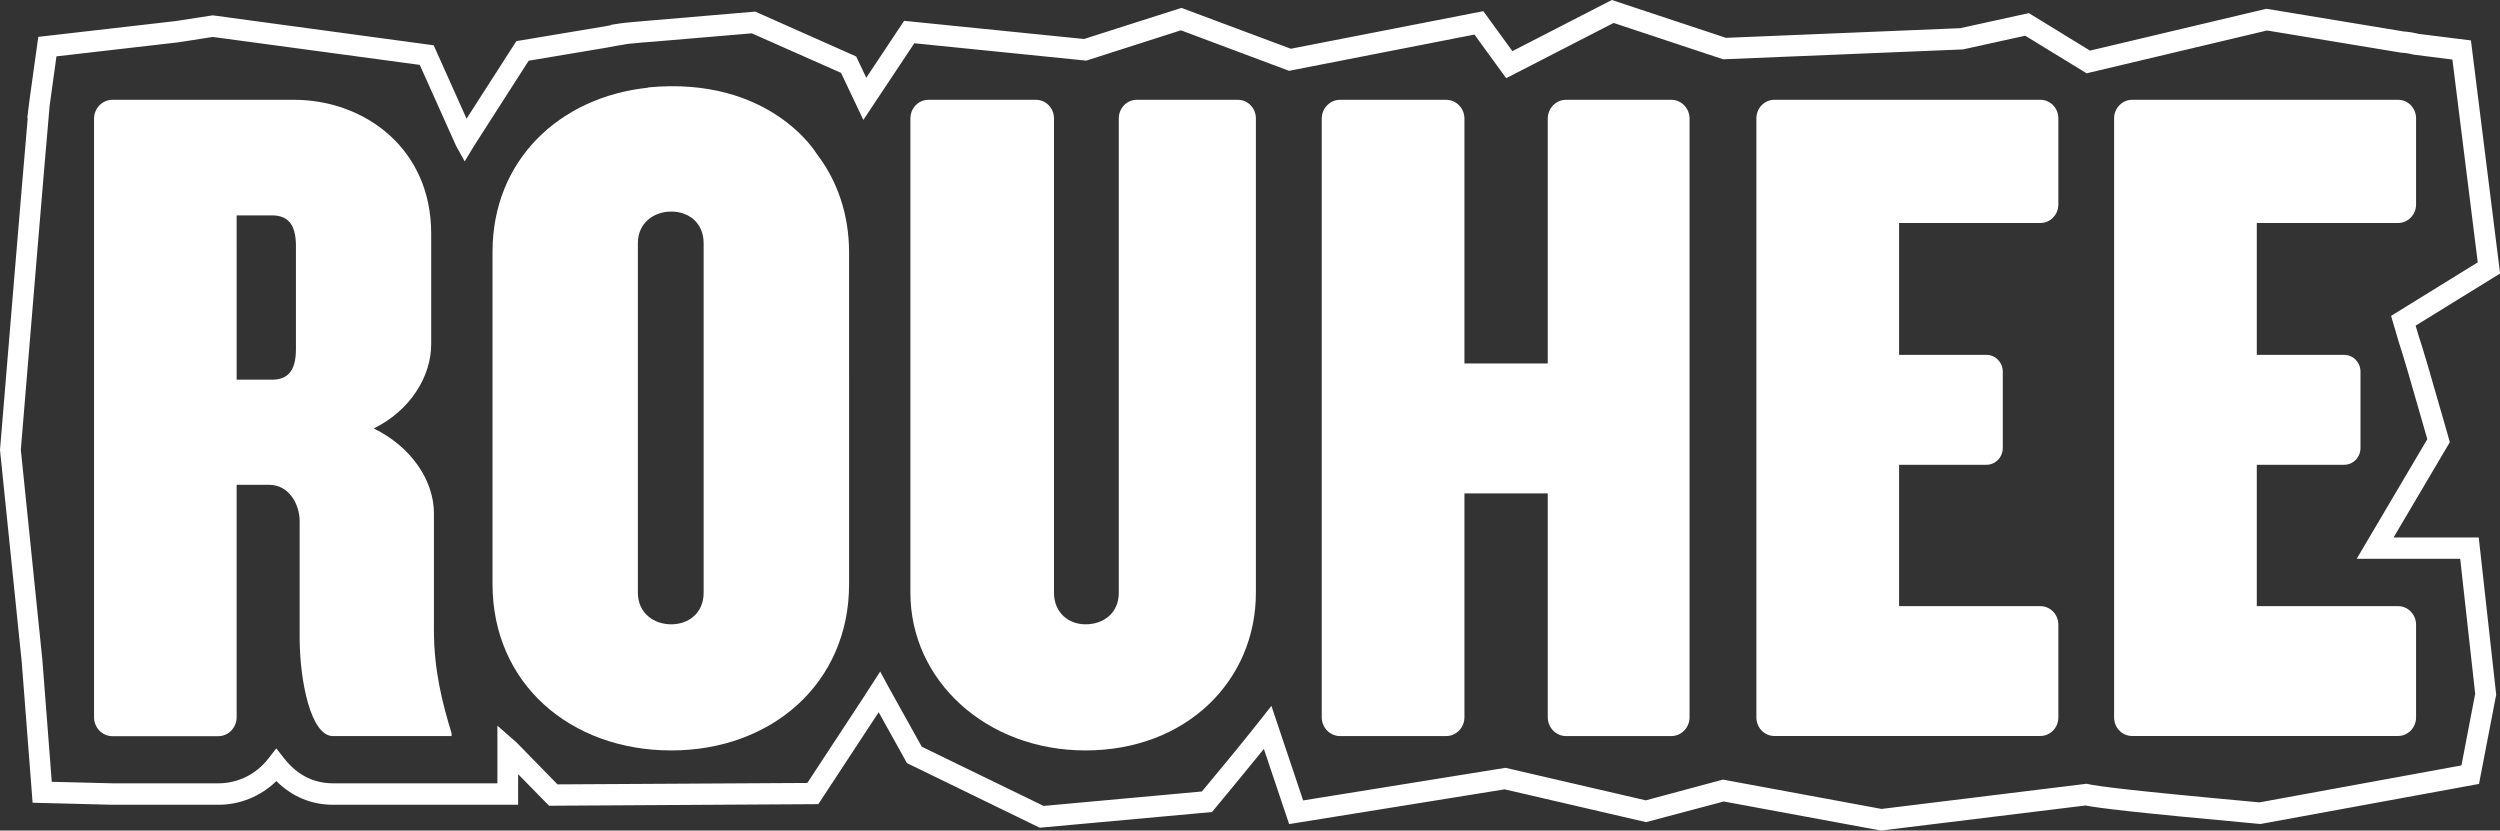
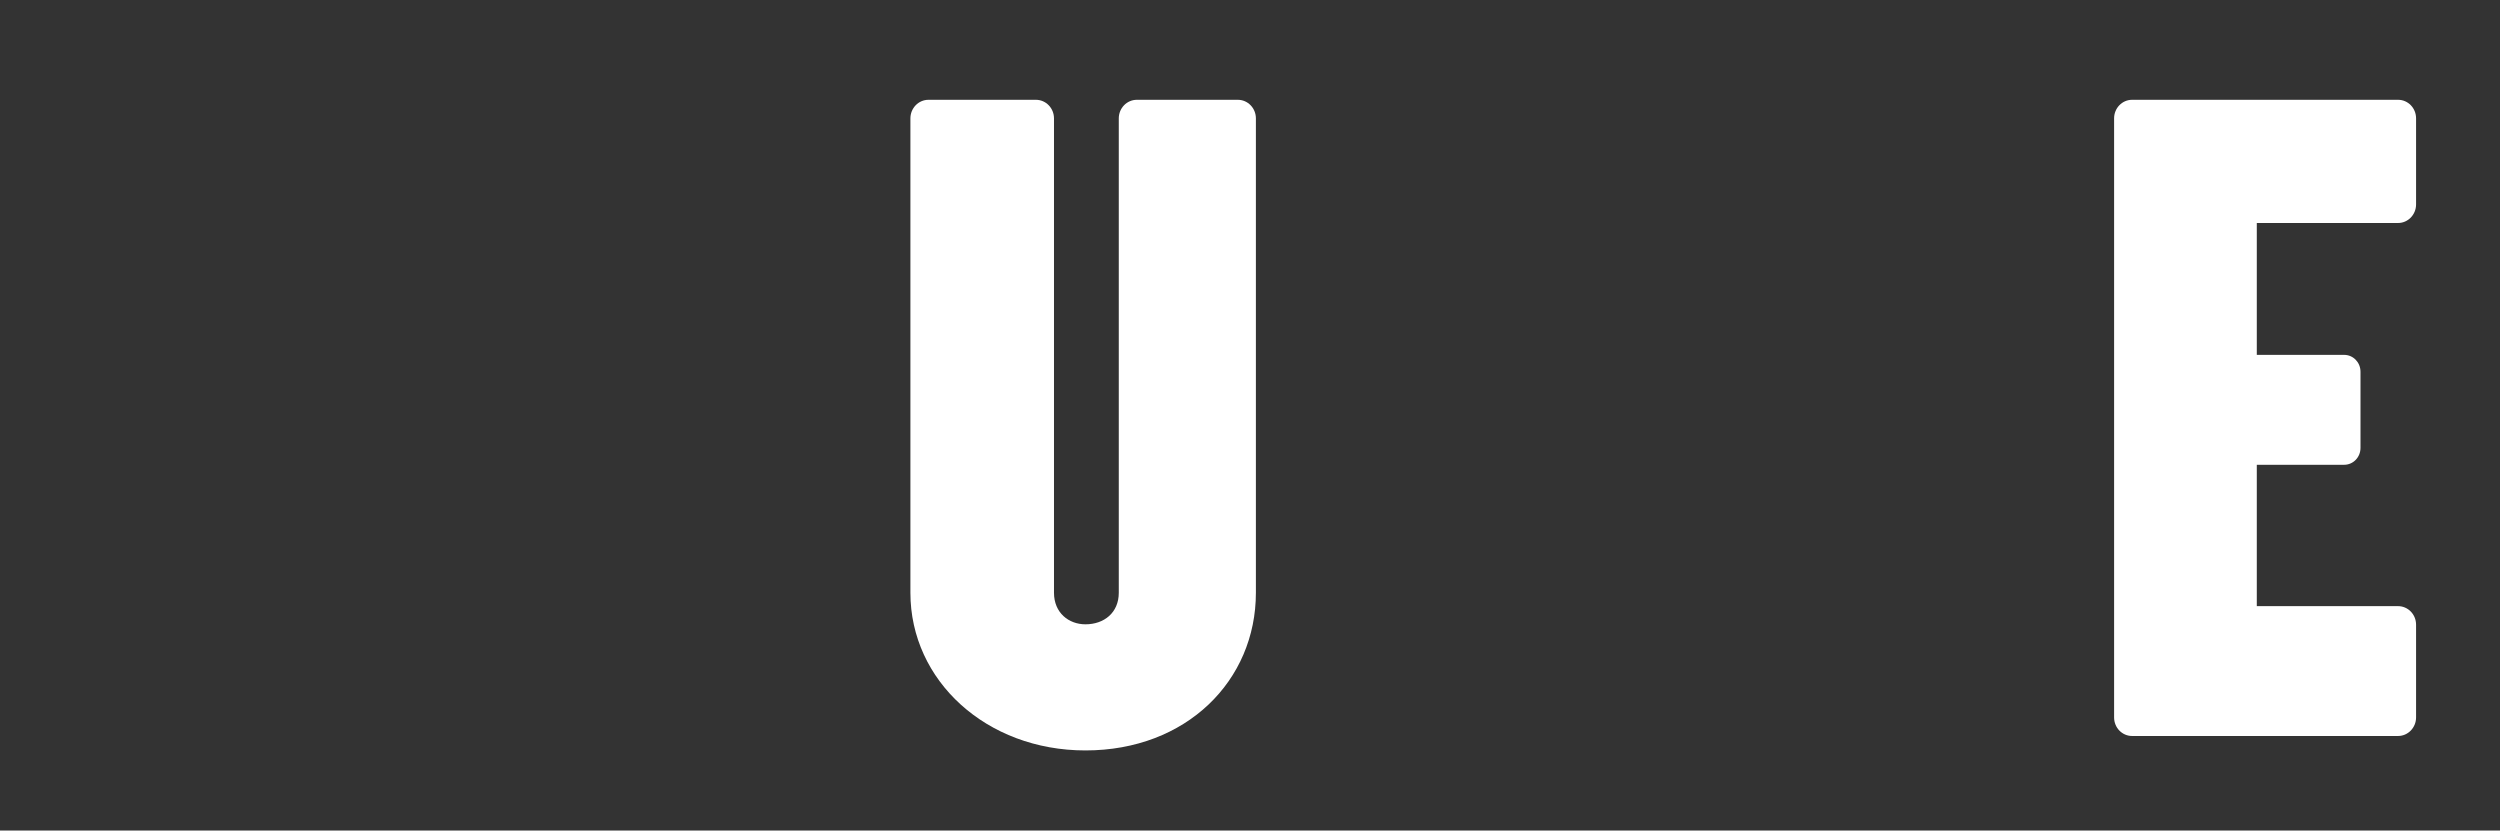
<svg xmlns="http://www.w3.org/2000/svg" version="1.1" id="Layer_1" x="0px" y="0px" viewBox="0 0 2820.7 937.1" style="enable-background:new 0 0 2820.7 937.1;" xml:space="preserve">
  <rect x="0" y="0" width="2820.7" height="937.1" fill="#333333" stroke="none" />
  <style type="text/css"> .st0{fill:#FFFFFF;} </style>
  <g>
-     <path class="st0" d="M489.6,579.3c0-37.7-26.1-75.5-67.9-95.9c41.8-20.5,64.8-59.3,64.8-94.9v-125c0-97-76.3-150.9-154.7-150.9 h-205c-11.4,0-20.7,9.6-20.7,21.4v675.2c0,11.8,9.3,21.4,20.7,21.4h119.5c11.4,0,20.7-9.6,20.7-21.4V547h36.6 c23,0,34.5,22.6,34.5,41v131.5c0,48.5,12.5,111,37.6,111h133.8v-3.2c-10.5-34.5-19.9-71.1-19.9-116.4V579.3z M333.9,393.9 c0,24.8-9.4,34.5-27.2,34.5h-39.7V243h39.7c17.8,0,27.2,9.7,27.2,34.5V393.9z" />
    <path class="st0" d="M1396.6,112.6h-113.9c-11.3,0-20.4,9.4-20.4,21v535.2c0,22.6-16.7,35.6-37.6,35.6c-18.8,0-35.5-12.9-35.5-35.6 V133.6c0-11.6-9.1-21-20.4-21h-121.2c-11.3,0-20.4,9.4-20.4,21v535.2c0,99.2,85.7,177.9,197.5,177.9 c113.9,0,192.3-78.7,192.3-177.9V133.6C1417,122,1407.9,112.6,1396.6,112.6z" />
-     <path class="st0" d="M1885.6,112.6h-118.6c-11.4,0-20.7,9.5-20.7,21.3v276.2h-94V133.9c0-11.8-9.3-21.3-20.7-21.3h-119.6 c-11.4,0-20.7,9.5-20.7,21.3v675.3c0,11.8,9.3,21.3,20.7,21.3h119.6c11.4,0,20.7-9.5,20.7-21.3V556.7h94v252.5 c0,11.8,9.3,21.3,20.7,21.3h118.6c11.4,0,20.7-9.5,20.7-21.3V133.9C1906.3,122.1,1897,112.6,1885.6,112.6z" />
    <path class="st0" d="M2705.7,112.6h-300.1c-11.2,0-20.3,9.4-20.3,20.9v676c0,11.6,9.1,20.9,20.3,20.9h300.1 c11.2,0,20.3-9.4,20.3-20.9V704.8c0-11.6-9.1-20.9-20.3-20.9h-159.4V524.4h98.6c10.2,0,18.4-8.5,18.4-19v-86c0-10.5-8.2-19-18.4-19 h-98.6V251.6h159.4c11.2,0,20.3-9.4,20.3-20.9v-97.2C2726,121.9,2716.9,112.6,2705.7,112.6z" />
-     <path class="st0" d="M2302.1,112.6h-300.1c-11.2,0-20.3,9.4-20.3,20.9v676c0,11.6,9.1,20.9,20.3,20.9h300.1 c11.2,0,20.3-9.4,20.3-20.9V704.8c0-11.6-9.1-20.9-20.3-20.9h-159.4V524.4h98.6c10.2,0,18.4-8.5,18.4-19v-86c0-10.5-8.2-19-18.4-19 h-98.6V251.6h159.4c11.2,0,20.3-9.4,20.3-20.9v-97.2C2322.4,121.9,2313.3,112.6,2302.1,112.6z" />
-     <path class="st0" d="M921.5,173.6C921.5,173.6,921.5,173.6,921.5,173.6c0,0-52.1-88.1-190.2-75l0.1,0.3 c-101,10.6-175.7,82.7-175.7,185.1v375.1c0,112.1,87.8,187.6,201.7,187.6c112.9,0,200.6-75.5,200.6-187.6v-89.5v-1V285 C958,241.6,944.6,203.7,921.5,173.6z M793.9,668.8c0,22.6-16.7,35.6-36.6,35.6c-19.9,0-37.6-12.9-37.6-35.6V274.3 c0-22.6,17.8-35.6,37.6-35.6c19.9,0,36.6,12.9,36.6,35.6V668.8z" />
    <g>
-       <path class="st0" d="M2122.2,937.1l-177.3-32.8l-87.7,23.3l-159.5-37l-243.2,39.2L1426,845c-19.9,24.7-43.9,53.5-51.9,63.2l-6.6,8 l-194.4,17.7L1023.3,861l-31.9-57.4l-68.1,103.7l-303.8,1.8l-34.9-35.6v34.5H375.7c-24.4,0-46.2-9.2-63.9-26.7 c-17.6,17.1-40.8,26.7-65.5,26.7H126.8l-90-2.3L24.5,746.8L0,507.7l0.2-2.5c7.7-93.6,25.4-307.1,31.1-371.9l-0.5-0.1l2.3-19 l10.1-72.6L198,23.8l42-6.5l249.3,33.8l2.7,6c0,0,21.8,48.6,34.4,76.8l56.2-87.5L682,29.8c2.4-0.5,4.9-1,7.4-1.4v-0.4l10.3-1.6 l6.5-0.8l7.5-0.7c5.6-0.6,11.9-1.1,18.4-1.6l120-10.2L966,63.7l11.4,24l42.7-64.2l203,20.5L1333,8.9L1456.4,55l217.2-42.4 l32.8,45.1L1818.6,0l128.8,42.7l264.3-10.9l77.4-17l69,42.3l199-47.2l155,25.6c5.5,0.4,11.1,1.3,16.6,2.7l59.2,7.4l32.9,263 l-95.3,58.8l3.7,12.5c3.5,9.9,13.6,44.2,31.8,108l3.1,11l-63.5,107.5h96.1l19.7,177.4L2797,884.5l-246.6,45.2l-3.3-0.3 c-143.9-13.1-180.5-17.9-193.9-20.6L2122.2,937.1z M1944,879.6l178.9,33.1l231.4-28.4l1.9,0.4c10.5,2.3,41.8,6.8,193,20.6l0.2,0 l227.8-41.7l15.5-80.8l-16.9-152.3H2659l79.7-135l-0.2-0.7c-17.8-62.3-28.3-98.2-31.4-106.9l-0.2-0.6l-9.1-30.9l97.8-60.4 L2767,67.2l-43.4-5.5c-4.6-1.2-9.2-2-13.6-2.2l-1.1-0.1l-151-25l-203.6,48.3L2285,40.3l-70.4,15.5l-1,0l-269.4,11.1l-123.6-41 l-121.2,62.3l-35.8-49.2l-209.2,40.9l-122-45.7l-106.8,34.2l-194-19.6l-57.5,86.5l-25.2-53.1L848.2,37.6l-114.4,9.7 c-6.5,0.4-12.4,0.9-17.8,1.5l-7.5,0.7l-5.7,1c-5.7,0.9-11.2,1.8-16.3,2.9l-0.5,0.1l-89.5,15l-61.9,96.5l-10.3,17.1l-9.7-17.5 c-0.3-0.5-0.3-0.5-41-91.4L240.2,41.7l-39.4,6.1L63.7,63.6L55.9,120l-0.3,4c-4.1,44.9-23.8,283-32.1,383.3l0,0.2l24.3,237.1 l10.6,137.5l68.7,1.7l119.2,0c22.1,0,42.6-10.1,56.4-27.8l9-11.6l9.1,11.5c14.6,18.5,33.1,27.9,54.9,27.9h185.5v-65l21.6,18.9 L629,885l281.9-1.6l61.9-94.3l20.3-31.4l9.3,17.2c0.9,1.7,1.9,3.5,2.9,5.2l34.7,62.4l137.5,66.8l178.6-16.3l0.4-0.5 c10-11.9,44-52.9,64.8-79.3l13.2-16.8l35.8,106.7l228.3-36.8l158.3,36.7L1944,879.6z" />
-     </g>
+       </g>
  </g>
</svg>